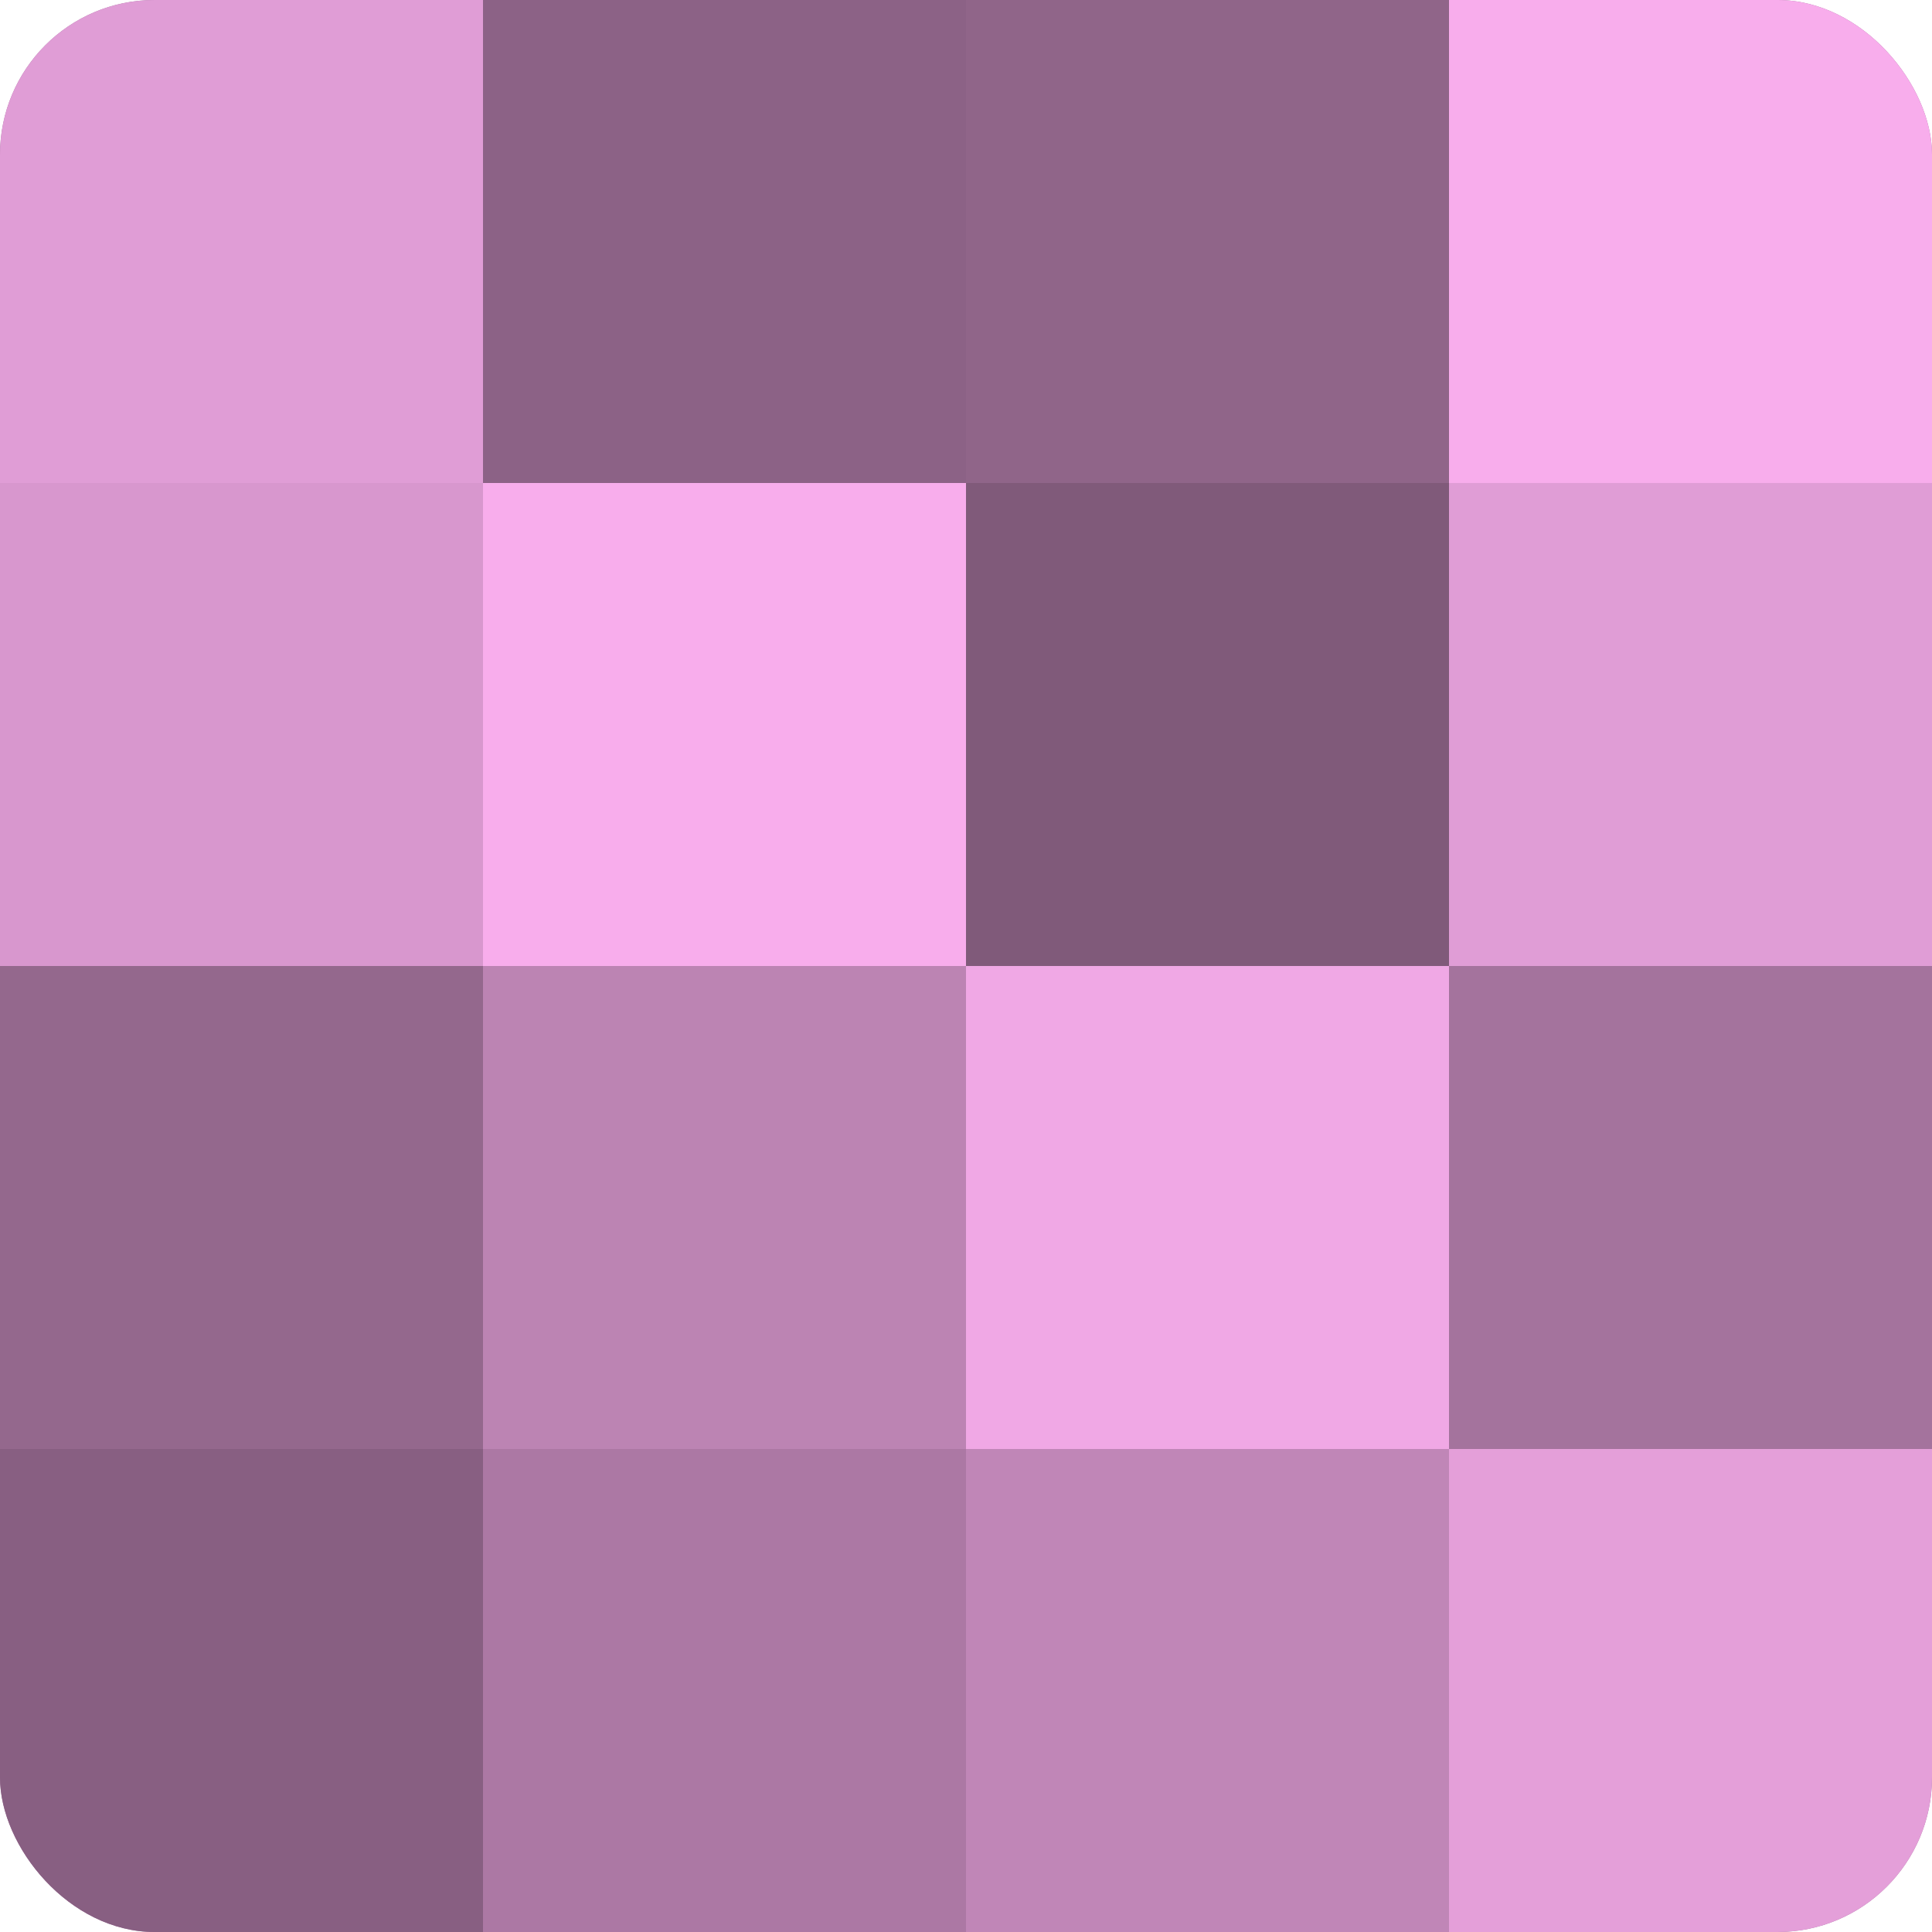
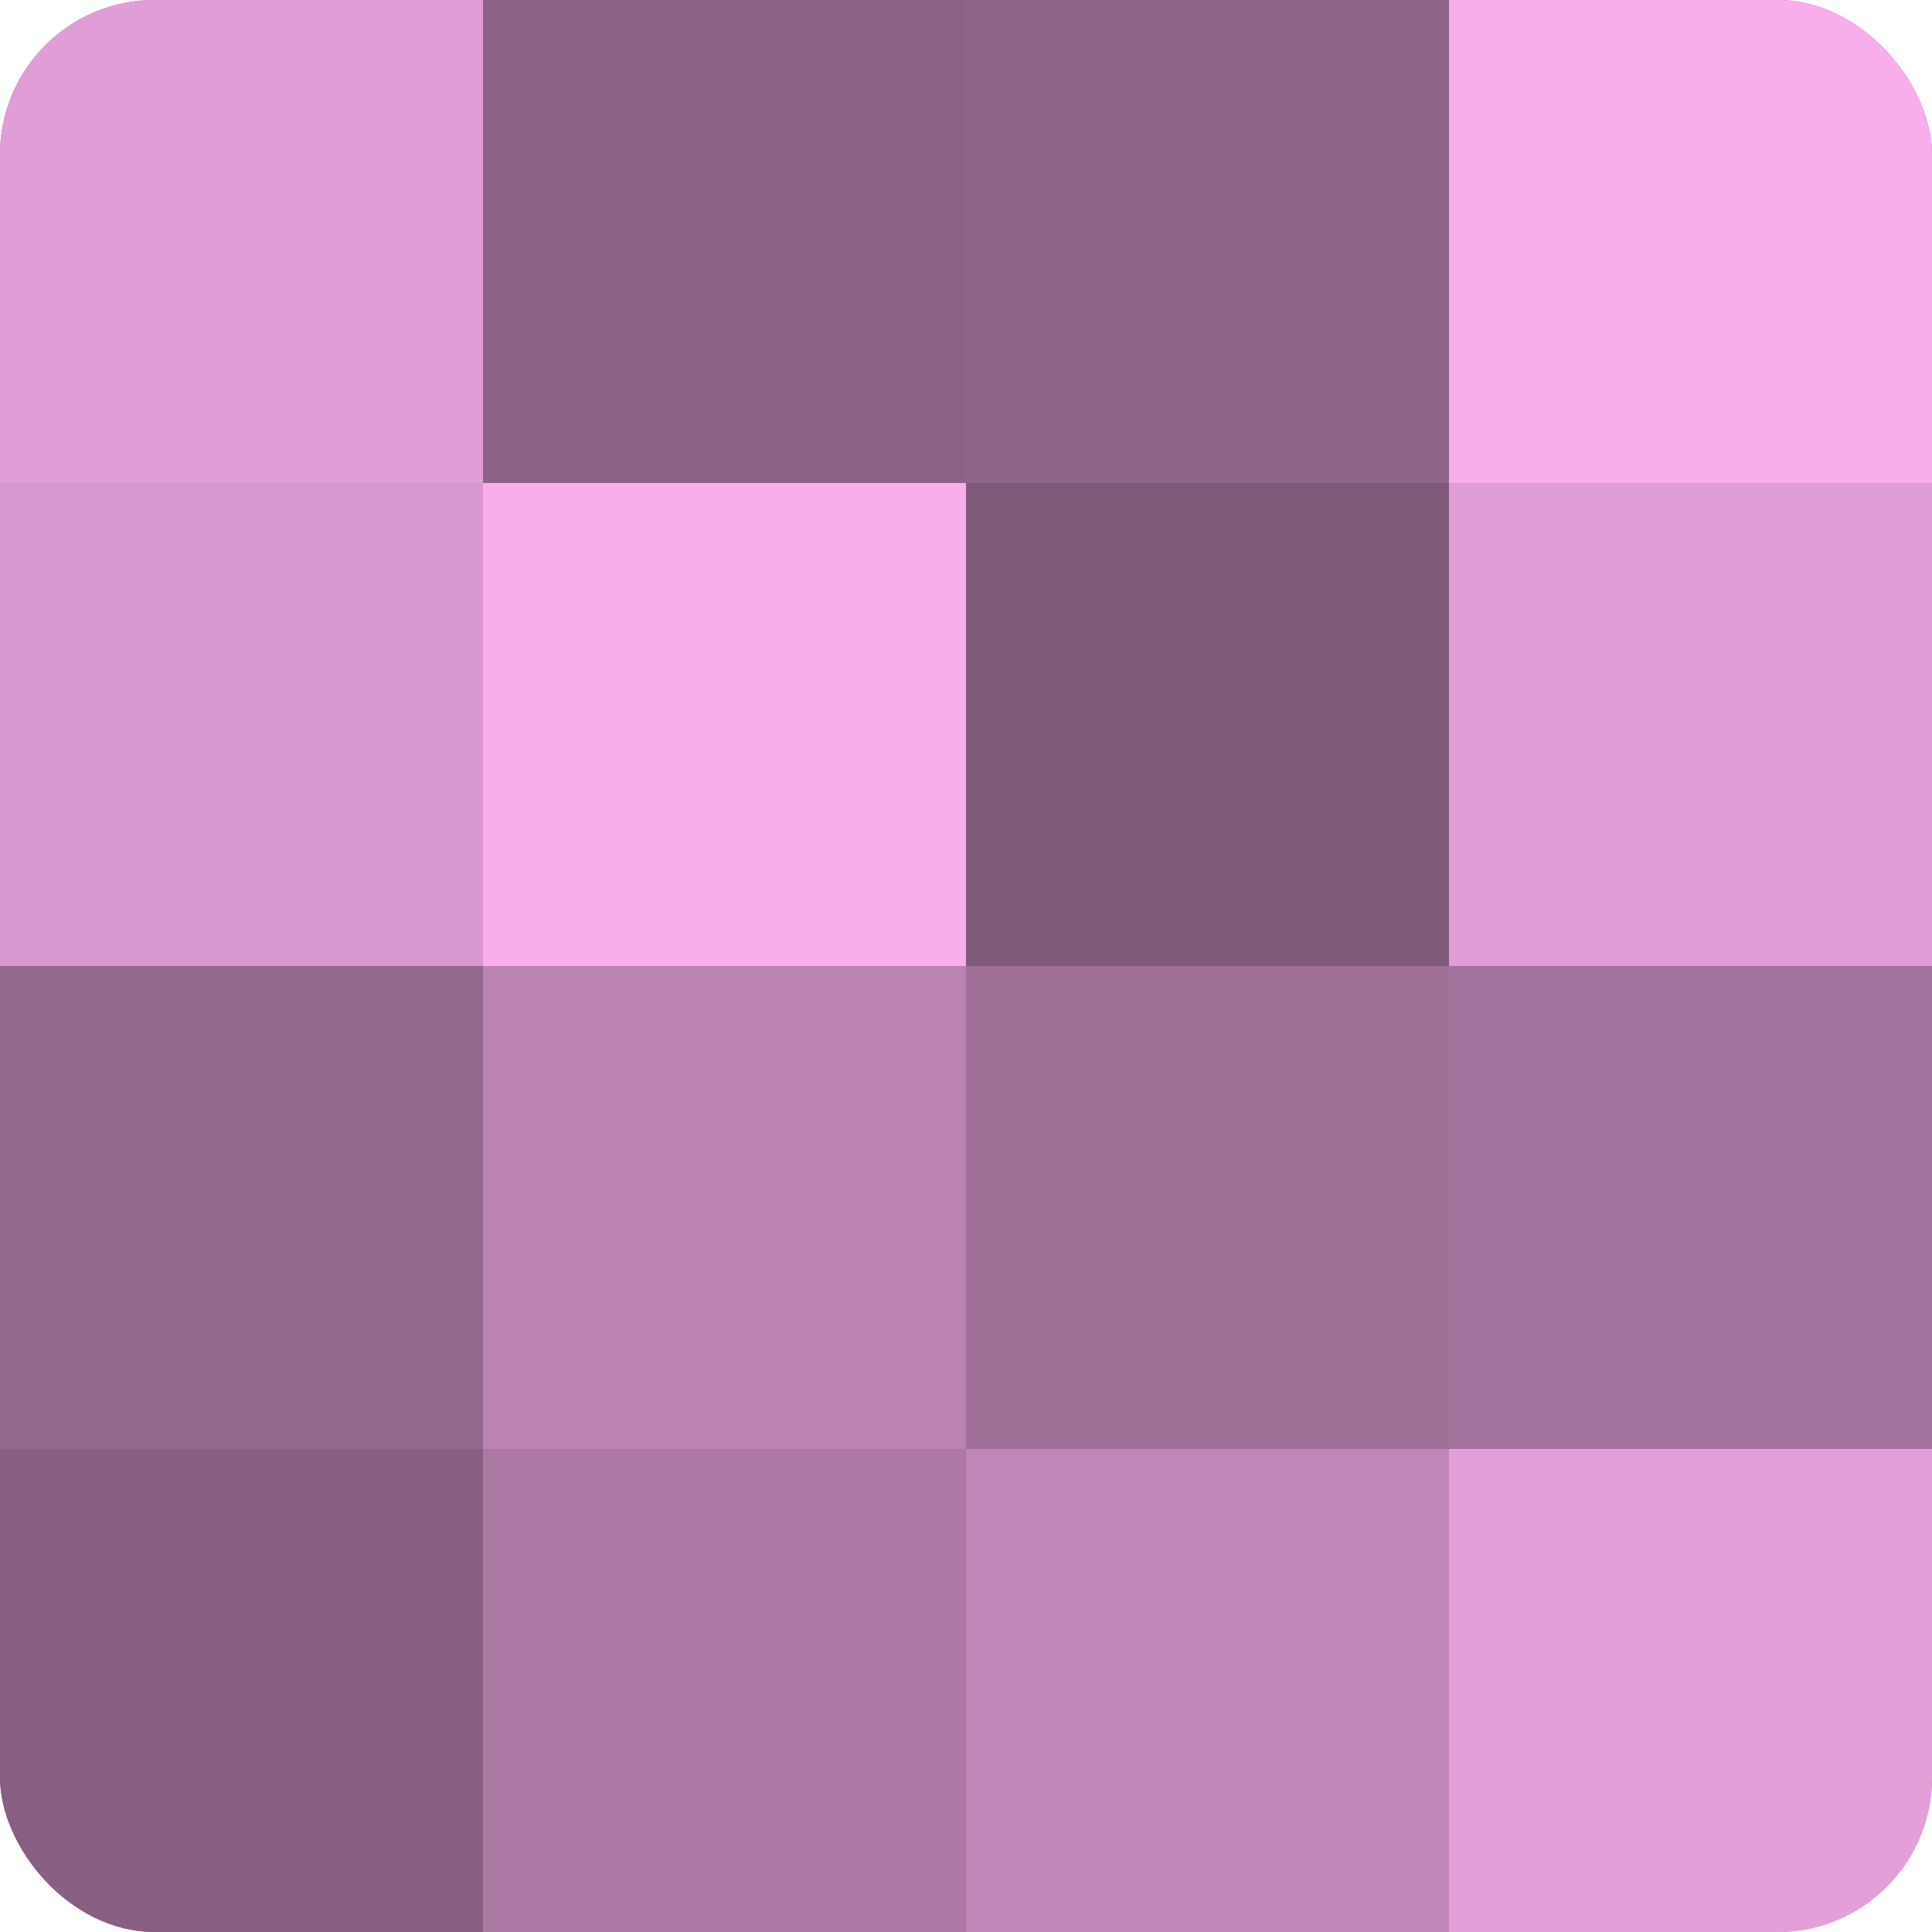
<svg xmlns="http://www.w3.org/2000/svg" width="60" height="60" viewBox="0 0 100 100" preserveAspectRatio="xMidYMid meet">
  <defs>
    <clipPath id="c" width="100" height="100">
      <rect width="100" height="100" rx="8" ry="8" />
    </clipPath>
  </defs>
  <g clip-path="url(#c)">
    <rect width="100" height="100" fill="#a07099" />
    <rect width="25" height="25" fill="#e09dd6" />
    <rect y="25" width="25" height="25" fill="#d897ce" />
    <rect y="50" width="25" height="25" fill="#94688d" />
    <rect y="75" width="25" height="25" fill="#885f82" />
    <rect x="25" width="25" height="25" fill="#8c6286" />
    <rect x="25" y="25" width="25" height="25" fill="#f8adec" />
    <rect x="25" y="50" width="25" height="25" fill="#bc84b3" />
    <rect x="25" y="75" width="25" height="25" fill="#ac78a4" />
    <rect x="50" width="25" height="25" fill="#906589" />
    <rect x="50" y="25" width="25" height="25" fill="#805a7a" />
-     <rect x="50" y="50" width="25" height="25" fill="#f0a8e5" />
    <rect x="50" y="75" width="25" height="25" fill="#c086b7" />
    <rect x="75" width="25" height="25" fill="#f8adec" />
    <rect x="75" y="25" width="25" height="25" fill="#e09dd6" />
    <rect x="75" y="50" width="25" height="25" fill="#a4739d" />
    <rect x="75" y="75" width="25" height="25" fill="#e49fd9" />
  </g>
</svg>